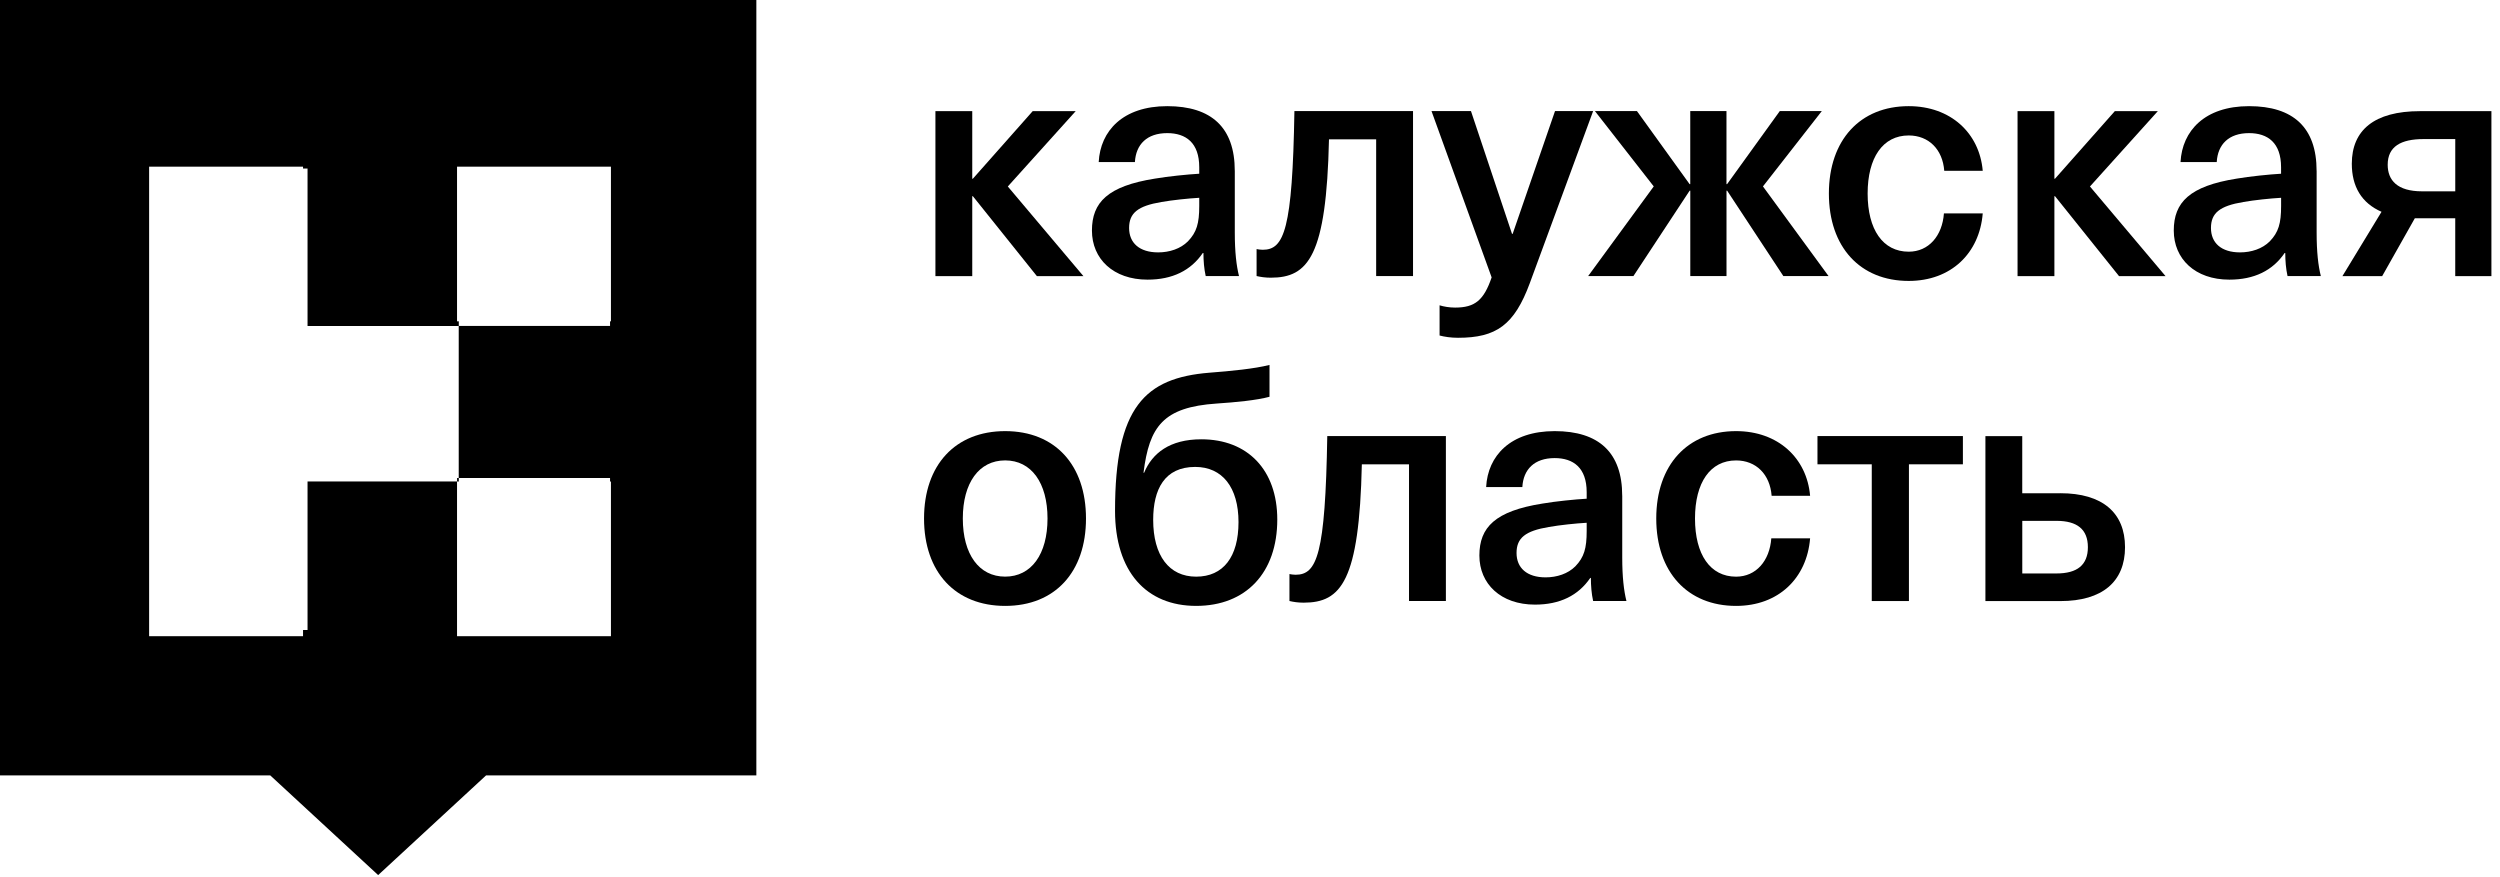
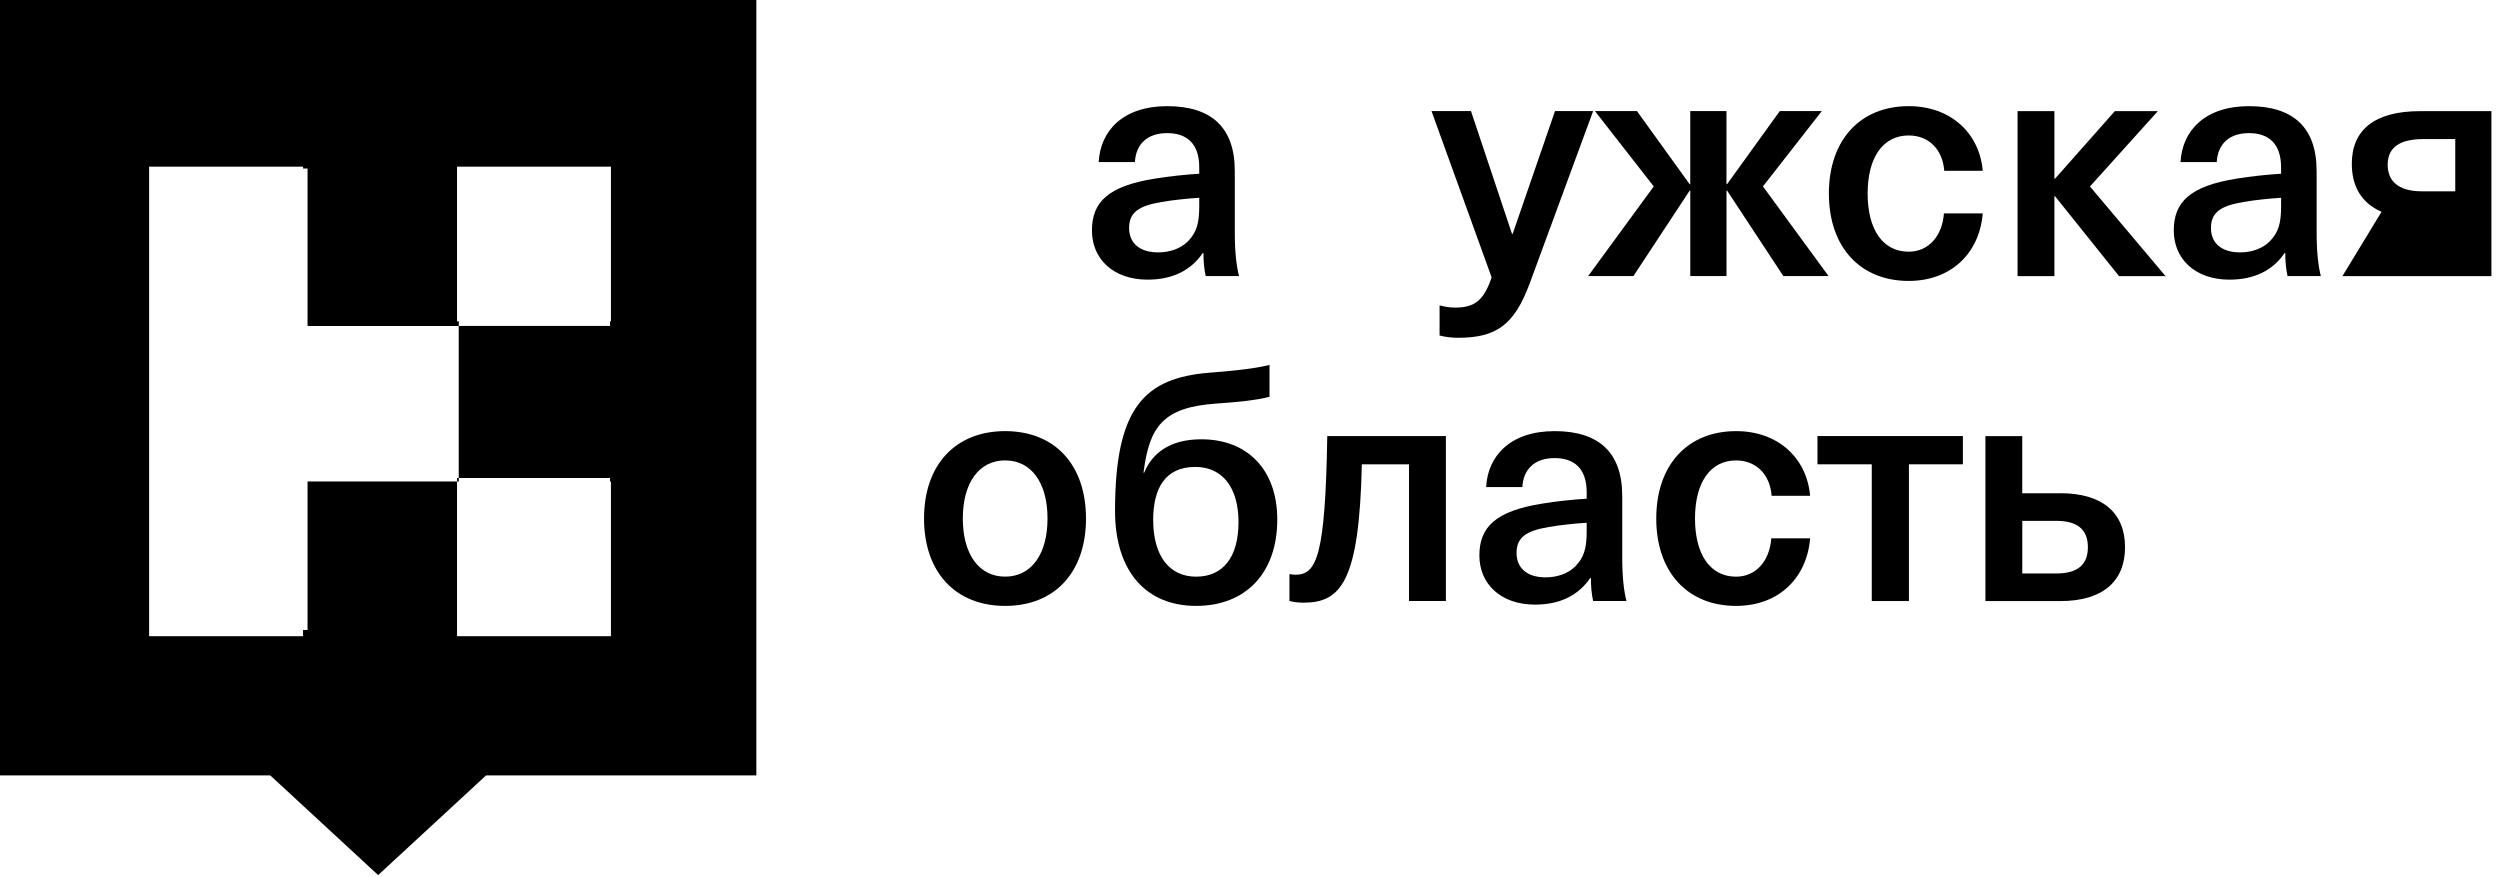
<svg xmlns="http://www.w3.org/2000/svg" width="285" height="100" viewBox="0 0 285 100" fill="none">
-   <path d="M118.204 31.477L110.908 22.367H110.837V31.477H106.638V12.672H110.837V20.372H110.908L117.726 12.672H122.628L114.891 21.259L123.511 31.48H118.208L118.204 31.477Z" fill="black" />
  <path d="M140.767 19.475V26.509C140.767 28.734 140.951 30.29 141.246 31.47H137.45C137.267 30.654 137.192 29.726 137.192 28.839H137.121C135.756 30.842 133.655 31.88 130.82 31.88C126.912 31.88 124.481 29.508 124.481 26.284C124.481 23.06 126.288 21.215 131.665 20.361C133.176 20.102 135.39 19.881 136.714 19.805V19.065C136.714 16.284 135.203 15.176 133.064 15.176C130.742 15.176 129.493 16.472 129.38 18.475H125.252C125.439 14.916 128.015 12.102 133.064 12.102C138.112 12.102 140.764 14.548 140.764 19.471L140.767 19.475ZM136.714 22.549C135.461 22.62 133.655 22.808 132.402 23.03C129.709 23.477 128.718 24.289 128.718 25.991C128.718 27.693 129.896 28.772 132.032 28.772C133.322 28.772 134.575 28.362 135.424 27.513C136.418 26.476 136.714 25.476 136.714 23.481V22.552V22.549Z" fill="black" />
-   <path d="M156.882 31.473V15.885H151.504C151.209 29.21 149.145 31.657 144.87 31.657C144.242 31.657 143.726 31.578 143.251 31.469V28.395C143.434 28.432 143.692 28.474 143.95 28.474C146.385 28.474 147.342 26.211 147.563 12.664H161.085V31.469H156.886L156.882 31.473Z" fill="black" />
  <path d="M174.396 32.284C172.627 37.061 170.567 38.507 166.214 38.507C165.402 38.507 164.67 38.395 164.112 38.248V34.806C164.591 34.952 165.219 35.065 165.881 35.065C168.166 35.065 169.161 34.208 170.047 31.623L163.192 12.664H167.691L172.369 26.659H172.444L177.272 12.664H181.617L174.396 32.284Z" fill="black" />
  <path d="M203.302 31.473L196.893 21.736H196.821V31.473H192.693V21.736H192.618L186.209 31.473H181.048L188.527 21.251L181.822 12.664H186.612L192.614 20.992H192.689V12.664H196.818V20.992H196.889L202.895 12.664H207.685L200.976 21.251L208.455 31.473H203.298H203.302Z" fill="black" />
  <path d="M226.032 19.475H221.645C221.462 17.032 219.876 15.442 217.592 15.442C214.645 15.442 212.91 17.964 212.91 22.068C212.91 26.171 214.645 28.693 217.592 28.693C219.876 28.693 221.421 26.885 221.608 24.326H226.032C225.662 28.877 222.419 32.026 217.592 32.026C212.064 32.026 208.493 28.174 208.493 22.064C208.493 15.954 212.064 12.102 217.592 12.102C222.382 12.102 225.662 15.176 226.032 19.471V19.475Z" fill="black" />
  <path d="M241.568 31.477L234.272 22.367H234.201V31.477H230.001V12.672H234.201V20.372H234.272L241.089 12.672H245.991L238.254 21.259L246.874 31.48H241.571L241.568 31.477Z" fill="black" />
  <path d="M264.096 19.475V26.509C264.096 28.734 264.279 30.29 264.574 31.47H260.779C260.595 30.654 260.52 29.726 260.52 28.839H260.449C259.088 30.842 256.983 31.88 254.148 31.88C250.24 31.88 247.81 29.508 247.81 26.284C247.81 23.06 249.616 21.215 254.993 20.361C256.504 20.102 258.718 19.881 260.042 19.805V19.065C260.042 16.284 258.531 15.176 256.392 15.176C254.07 15.176 252.821 16.472 252.708 18.475H248.58C248.767 14.916 251.343 12.102 256.392 12.102C261.44 12.102 264.092 14.548 264.092 19.471L264.096 19.475ZM260.046 22.549C258.793 22.62 256.987 22.808 255.734 23.03C253.041 23.477 252.05 24.289 252.05 25.991C252.05 27.693 253.228 28.772 255.364 28.772C256.654 28.772 257.906 28.362 258.755 27.513C259.75 26.476 260.046 25.476 260.046 23.481V22.552V22.549Z" fill="black" />
-   <path d="M284.021 31.477H279.897V24.885H275.289L271.569 31.477H267.036L271.494 24.145C269.209 23.145 268.106 21.255 268.106 18.666C268.106 14.855 270.649 12.672 275.88 12.672H284.021V31.477ZM276.284 15.855C273.704 15.855 272.197 16.704 272.197 18.779C272.197 20.556 273.3 21.811 276.105 21.811H279.9V15.855H276.288H276.284Z" fill="black" />
+   <path d="M284.021 31.477H279.897H275.289L271.569 31.477H267.036L271.494 24.145C269.209 23.145 268.106 21.255 268.106 18.666C268.106 14.855 270.649 12.672 275.88 12.672H284.021V31.477ZM276.284 15.855C273.704 15.855 272.197 16.704 272.197 18.779C272.197 20.556 273.3 21.811 276.105 21.811H279.9V15.855H276.288H276.284Z" fill="black" />
  <path d="M123.803 59.111C123.803 65.217 120.266 69.073 114.589 69.073C108.912 69.073 105.341 65.221 105.341 59.111C105.341 53 108.912 49.148 114.589 49.148C120.266 49.148 123.803 53 123.803 59.111ZM109.761 59.111C109.761 63.188 111.605 65.736 114.589 65.736C117.573 65.736 119.417 63.184 119.417 59.111C119.417 55.037 117.573 52.486 114.589 52.486C111.605 52.486 109.761 55.041 109.761 59.111Z" fill="black" />
  <path d="M144.728 45.232C143.217 45.638 140.861 45.859 138.722 46.002C132.57 46.412 131.022 48.633 130.36 53.89H130.431C131.351 51.673 133.341 50.08 136.953 50.08C142.222 50.08 145.61 53.559 145.61 59.226C145.61 65.299 142.039 69.072 136.362 69.072C130.686 69.072 127.114 65.183 127.114 58.227C127.114 46.378 130.54 43.082 137.873 42.488C140.341 42.3 142.993 42.041 144.724 41.602V45.232H144.728ZM131.463 59.264C131.463 63.334 133.27 65.739 136.362 65.739C139.455 65.739 141.19 63.484 141.19 59.523C141.19 55.562 139.346 53.229 136.254 53.229C132.754 53.229 131.463 55.784 131.463 59.264Z" fill="black" />
  <path d="M160.628 68.519V52.931H155.25C154.955 66.257 152.891 68.704 148.616 68.704C147.988 68.704 147.472 68.625 146.997 68.516V65.442C147.18 65.479 147.438 65.521 147.696 65.521C150.131 65.521 151.088 63.258 151.309 49.711H164.831V68.516H160.632L160.628 68.519Z" fill="black" />
  <path d="M184.935 56.522V63.556C184.935 65.781 185.119 67.337 185.414 68.517H181.618C181.435 67.701 181.36 66.773 181.36 65.886H181.289C179.924 67.889 177.823 68.927 174.988 68.927C171.08 68.927 168.649 66.555 168.649 63.331C168.649 60.107 170.456 58.261 175.833 57.408C177.344 57.149 179.558 56.927 180.882 56.852V56.112C180.882 53.331 179.371 52.222 177.232 52.222C174.909 52.222 173.66 53.519 173.548 55.522H169.42C169.607 51.963 172.183 49.148 177.232 49.148C182.28 49.148 184.932 51.595 184.932 56.518L184.935 56.522ZM180.882 59.596C179.629 59.667 177.823 59.855 176.57 60.077C173.877 60.524 172.886 61.335 172.886 63.038C172.886 64.74 174.064 65.819 176.2 65.819C177.49 65.819 178.743 65.409 179.591 64.56C180.586 63.523 180.882 62.523 180.882 60.528V59.599V59.596Z" fill="black" />
  <path d="M206.352 56.522H201.966C201.782 54.079 200.197 52.489 197.912 52.489C194.965 52.489 193.23 55.011 193.23 59.114C193.23 63.218 194.965 65.74 197.912 65.74C200.197 65.74 201.741 63.932 201.928 61.373H206.352C205.982 65.924 202.74 69.073 197.912 69.073C192.385 69.073 188.813 65.221 188.813 59.111C188.813 53 192.385 49.148 197.912 49.148C202.702 49.148 205.982 52.222 206.352 56.518V56.522Z" fill="black" />
  <path d="M217.618 52.931V68.519H213.381V52.931H207.192V49.711H223.77V52.931H217.618Z" fill="black" />
  <path d="M234.886 56.227C239.672 56.227 242.253 58.452 242.253 62.379C242.253 66.306 239.672 68.523 234.886 68.523H226.337V49.719H230.536V56.231H234.882L234.886 56.227ZM230.54 65.374H234.444C236.804 65.374 238.019 64.409 238.019 62.379C238.019 60.35 236.8 59.377 234.444 59.377H230.54V65.374Z" fill="black" />
  <path d="M86.224 88.398H55.409L43.11 99.759L30.811 88.398H0V0H86.224V88.398ZM17 72.53H34.546V71.82H35.06V54.89H52.108V54.492H52.295V37.164H35.06V19.211H34.546V19H17V72.53ZM52.302 54.898H52.102V72.53H69.647V54.898H69.545V54.492H52.302V54.898ZM52.102 36.632H52.302V37.159H69.545V36.632H69.647V19H52.102V36.632Z" fill="black" />
</svg>